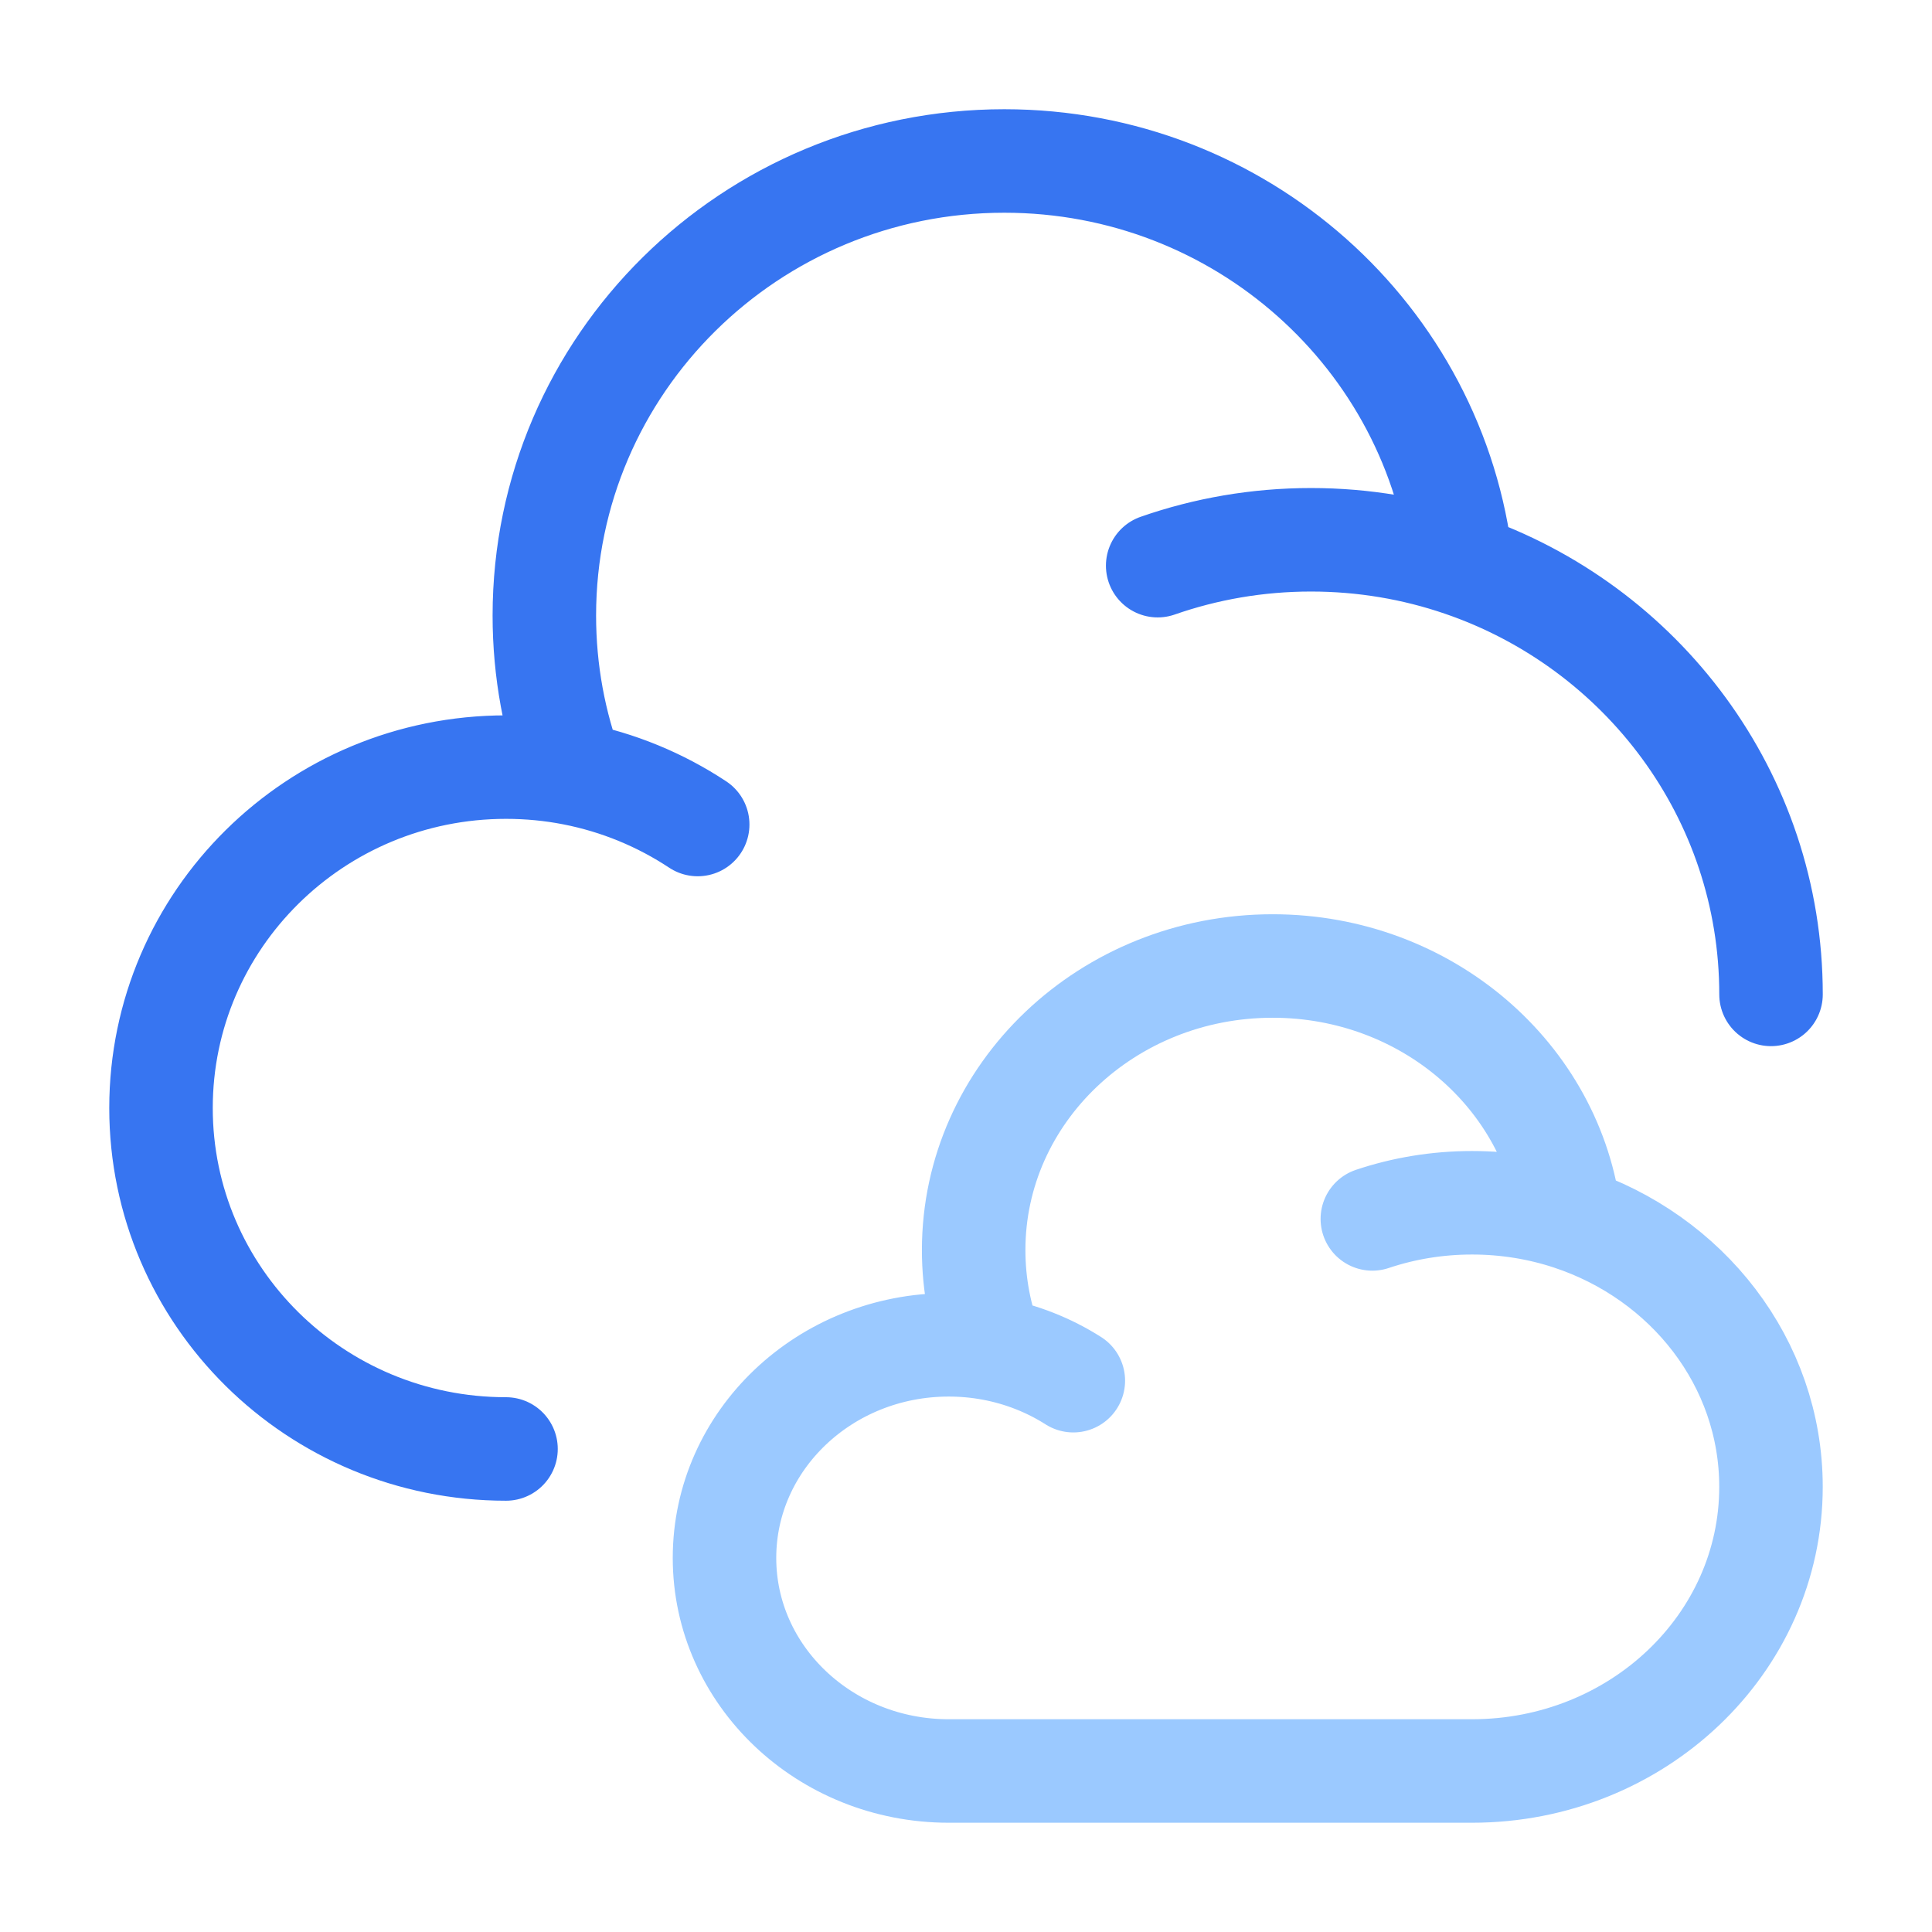
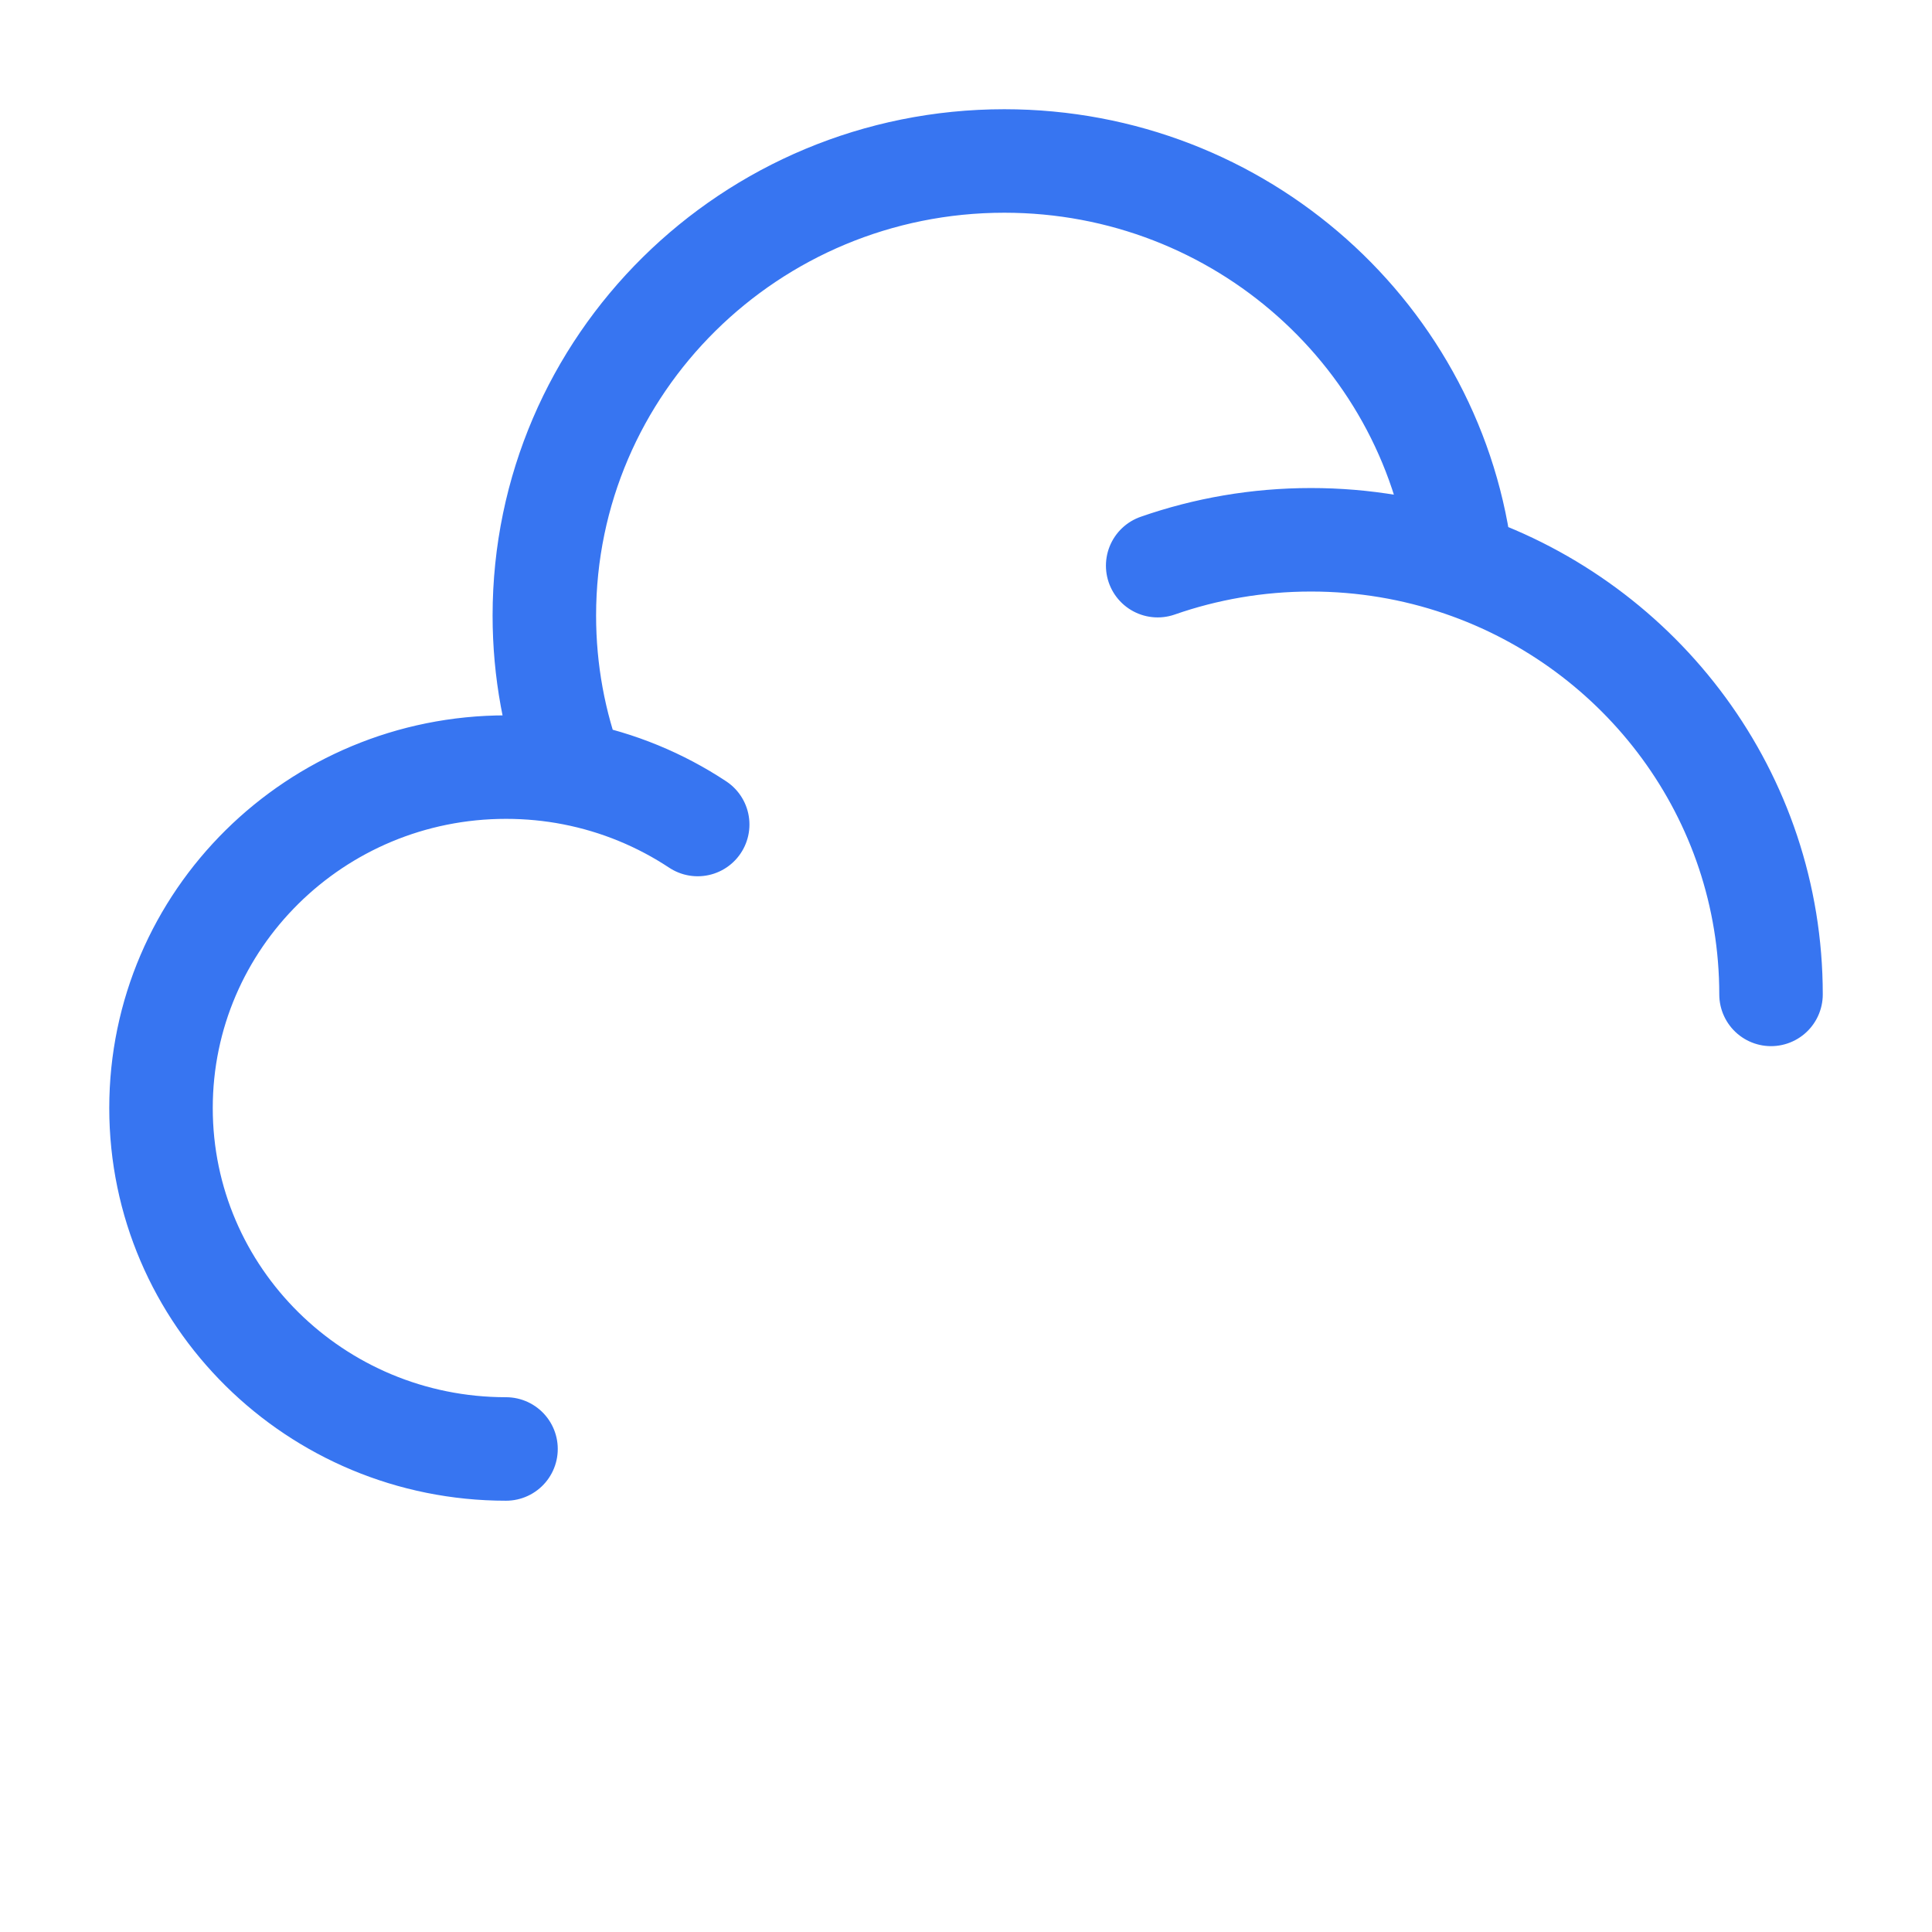
<svg xmlns="http://www.w3.org/2000/svg" width="56" height="56" viewBox="0 0 56 56" fill="none">
  <path d="M51.334 28.823C51.334 23.055 47.584 18.153 42.362 16.368M14.667 41.999C9.144 41.999 4.667 37.575 4.667 32.117C4.667 26.659 9.144 22.235 14.667 22.235C15.33 22.235 15.978 22.298 16.605 22.42M33.556 16.396C34.946 15.911 36.442 15.646 38 15.646C39.528 15.646 40.995 15.9 42.362 16.368M16.605 22.42C16.07 20.994 15.778 19.452 15.778 17.843C15.778 10.565 21.748 4.666 29.111 4.666C35.971 4.666 41.62 9.785 42.362 16.368M16.605 22.42C17.922 22.676 19.146 23.187 20.223 23.899" stroke="#3775F1" stroke-width="3" stroke-linecap="round" />
-   <path d="M39.778 35.331C40.681 35.028 41.654 34.863 42.667 34.863C43.66 34.863 44.614 35.021 45.502 35.313M28.759 39.096C28.352 39.02 27.931 38.98 27.5 38.98C23.91 38.98 21 41.746 21 45.157C21 48.568 23.91 51.333 27.5 51.333H42.667C47.453 51.333 51.333 47.646 51.333 43.098C51.333 39.493 48.896 36.429 45.502 35.313M28.759 39.096C28.412 38.205 28.222 37.241 28.222 36.235C28.222 31.687 32.102 28 36.889 28C41.347 28 45.02 31.199 45.502 35.313M28.759 39.096C29.616 39.256 30.411 39.575 31.111 40.02" stroke="#9BC9FF" stroke-width="3" stroke-linecap="round" />
</svg>